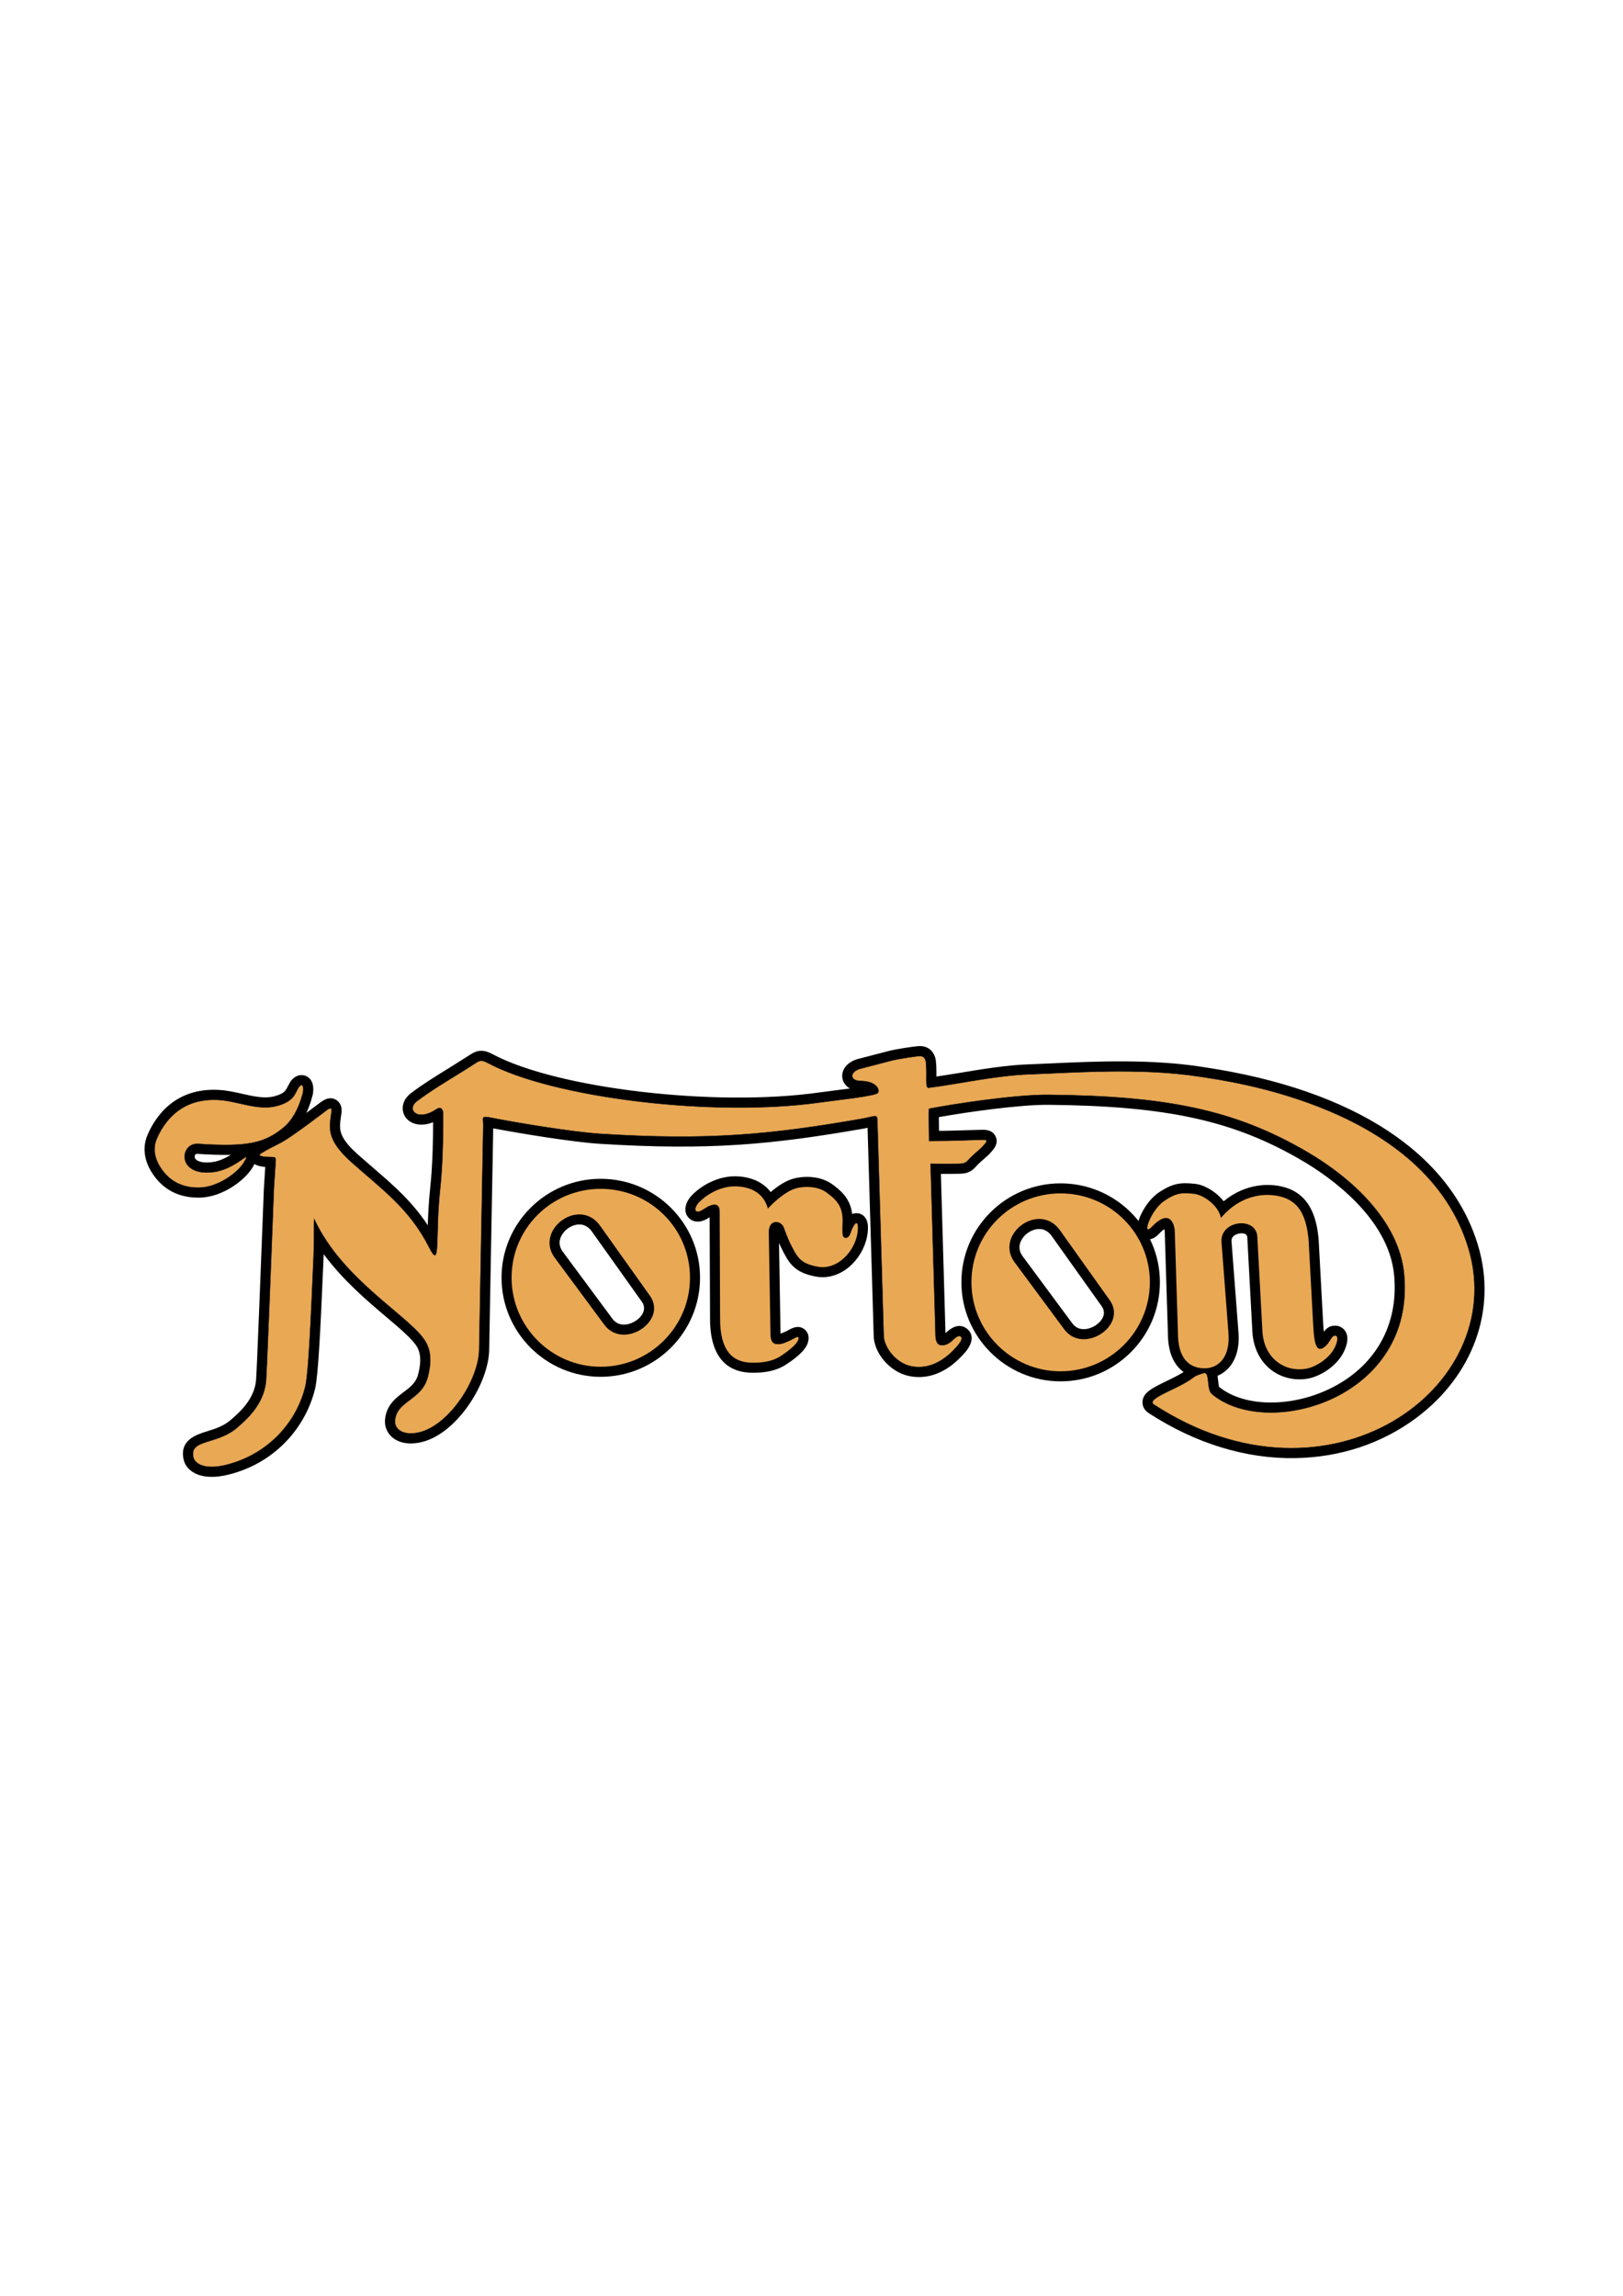
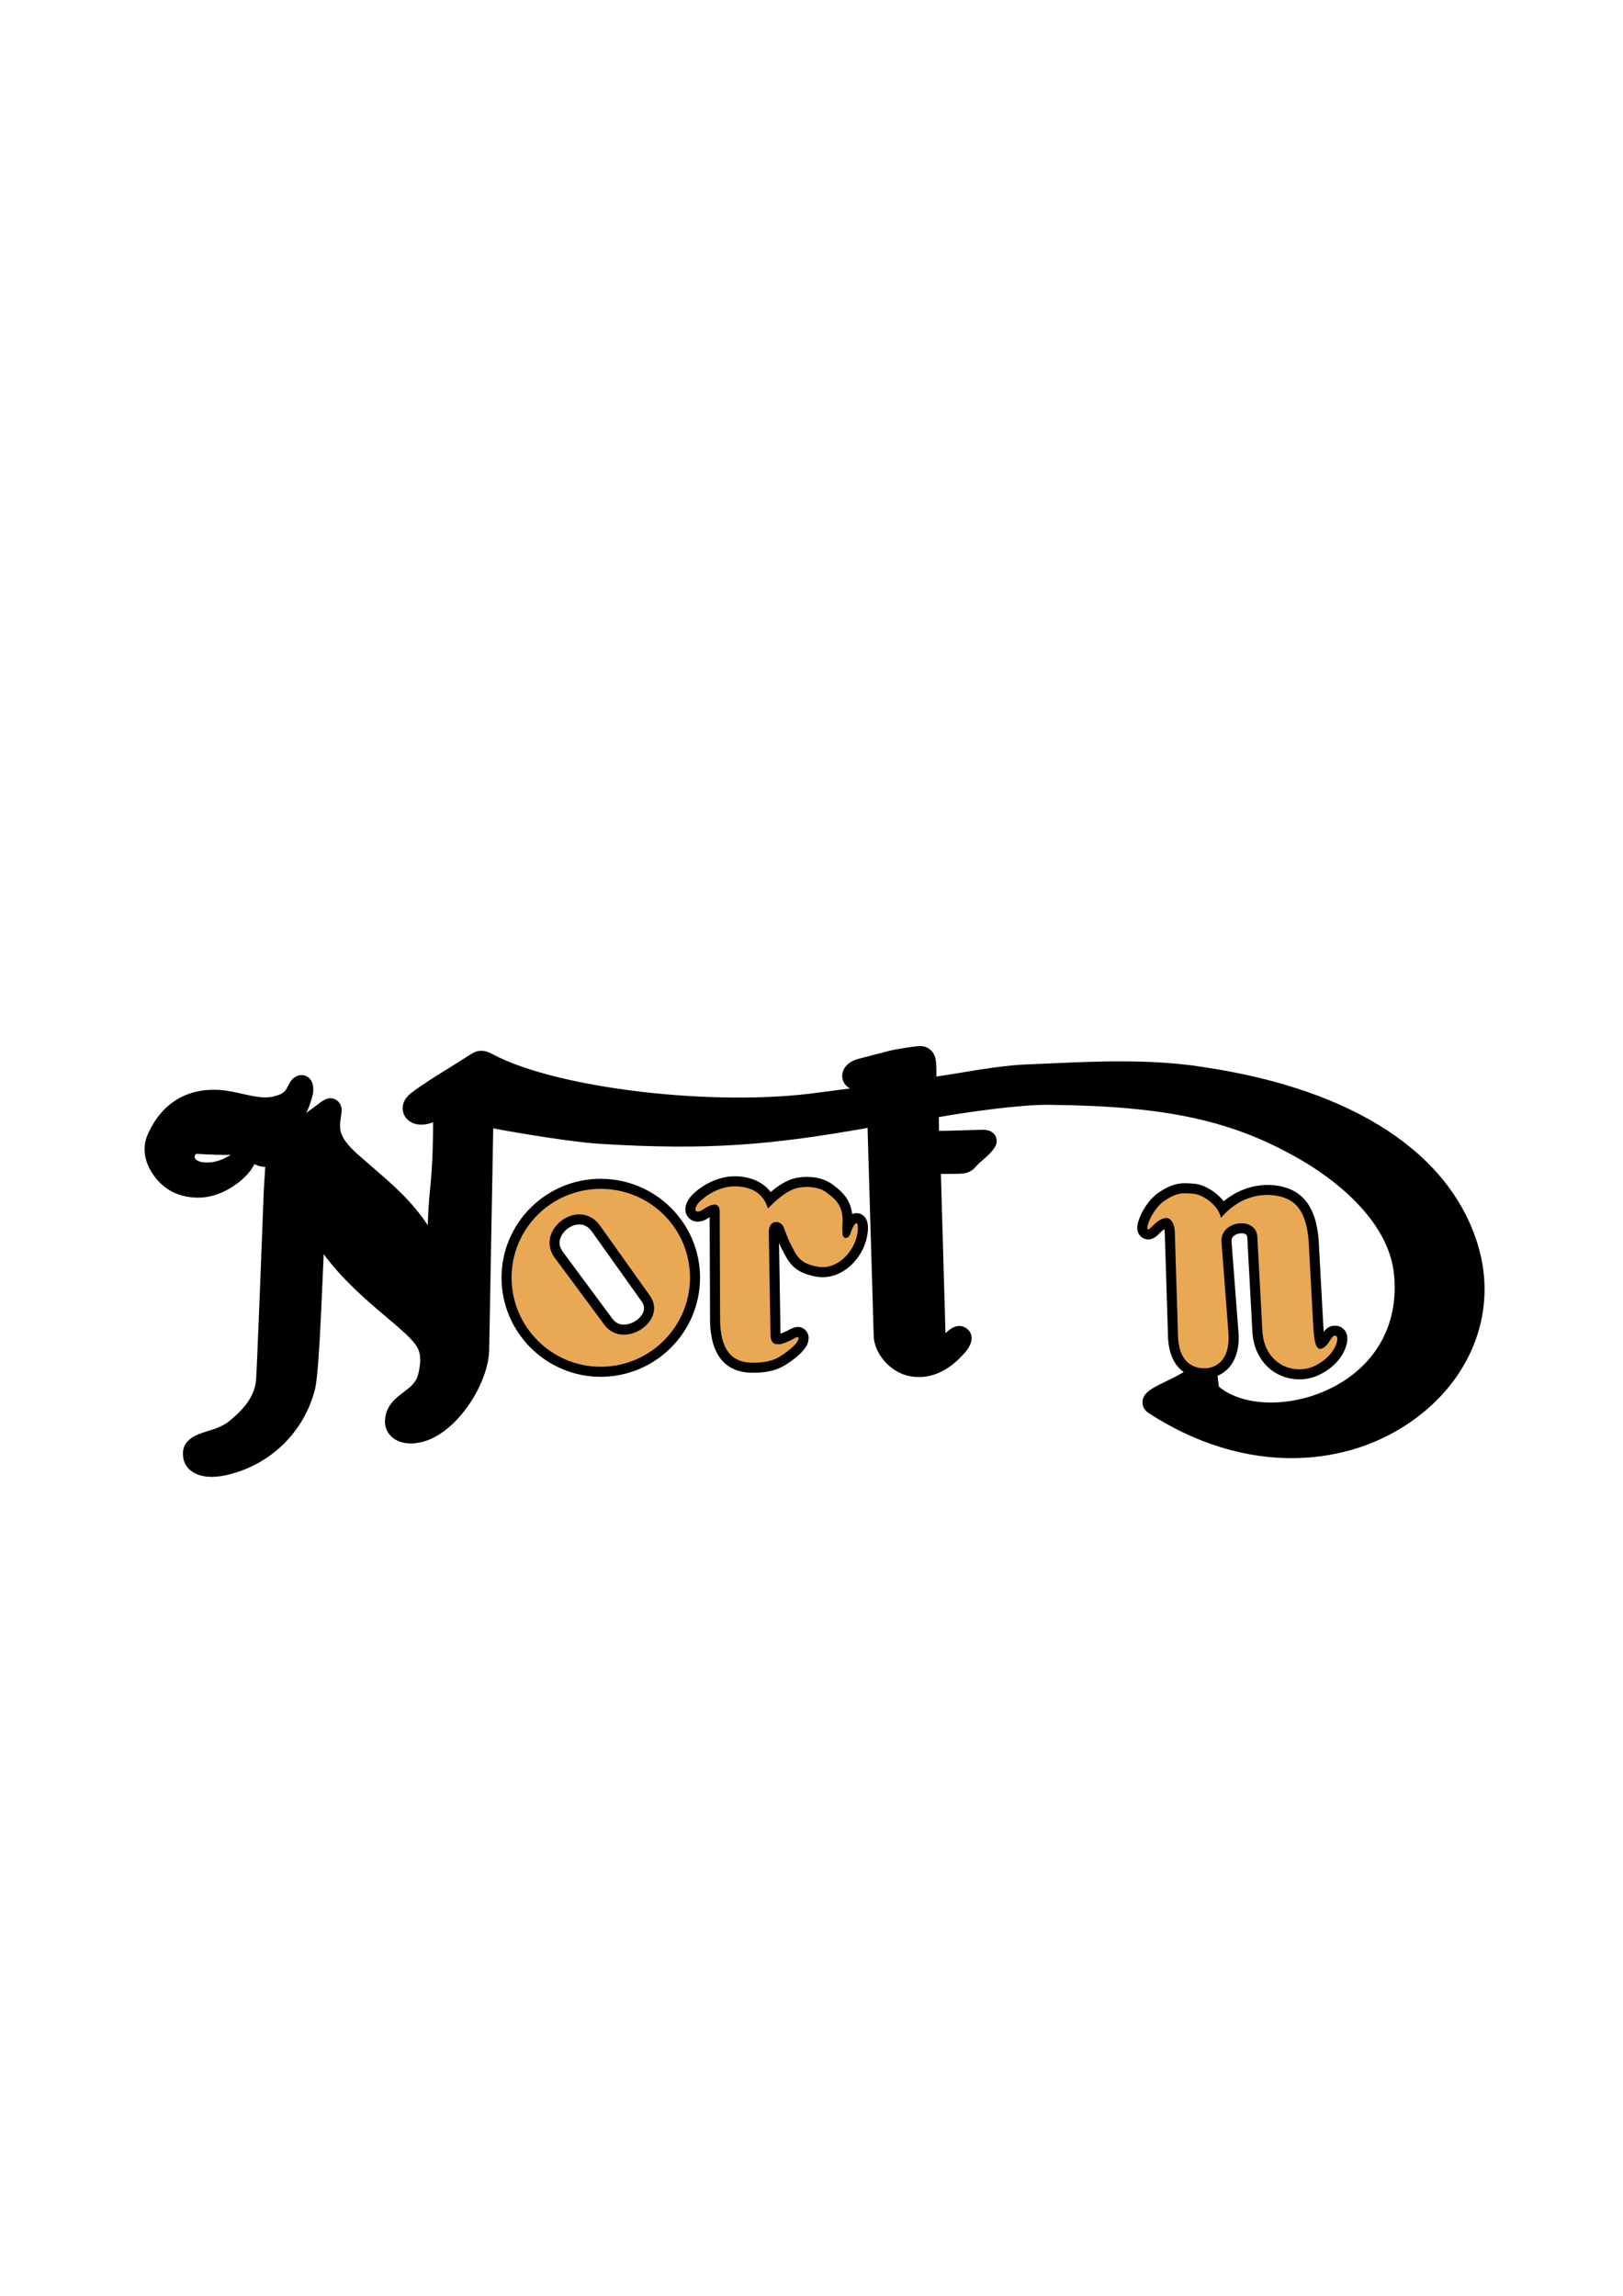
<svg xmlns="http://www.w3.org/2000/svg" version="1.1" id="Ebene_1" x="0px" y="0px" width="595.28px" height="841.89px" viewBox="0 0 595.28 841.89" enable-background="new 0 0 595.28 841.89" xml:space="preserve">
  <path fill-rule="evenodd" clip-rule="evenodd" d="M106.697,396.394l-0.178,0.227l0.064-0.074l-1.028,1.837  c-0.732,1.516-1.311,2.714-5.084,3.668c-3.507,0.887-7.452-0.001-11.629-0.941c-2.712-0.61-5.518-1.242-8.369-1.415  c-16.381-0.994-23.548,9.898-26.361,16.479c-2.173,5.082-1.087,10.722,3.057,15.881c3.895,4.851,9.3,7.249,16.064,7.127  c8.556-0.154,16.796-6.585,19.455-11.168c0.568-0.979,1.371-2.364,1.371-3.782c0-0.542-0.18-1.083-0.473-1.614  c5.129-1.065,8.952-3.116,12.947-6.461c2.144-1.794,6.058-6.106,8.188-14.815l0.046-0.187l0.026-0.19  c0.075-0.55,0.109-1.055,0.109-1.518c0-3.206-1.636-4.425-2.707-4.878C111.479,394.268,108.97,393.503,106.697,396.394z   M71.619,424.899c-0.341-0.519-0.25-1.065-0.069-1.376c0.176-0.301,0.436-0.417,0.87-0.388c4.767,0.319,8.735,0.436,12.225,0.358  c-1.853,1.14-4.255,2.361-6.917,2.682C74.126,426.608,72.21,425.8,71.619,424.899z" />
-   <path fill-rule="evenodd" clip-rule="evenodd" fill="#E9A854" stroke="#21201F" stroke-width="0.142" d="M101.375,405.625  c6.86-1.736,6.916-5.107,8.219-6.953c1.195-1.52,1.873-0.592,1.547,1.797c-1.771,7.246-4.862,11.097-6.974,12.865  c-6.917,5.792-13.21,7.352-31.5,6.125c-6.833-0.458-8,12,5.502,10.375c8.614-1.036,14.498-9.125,11.332-3.667  c-2.234,3.852-9.563,9.211-16.333,9.333c-2.333,0.042-8.527-0.023-13.125-5.75c-2.208-2.75-4.635-7.229-2.542-12.125  c2.333-5.458,8.333-15.125,22.75-14.25C87.163,403.794,94.458,407.375,101.375,405.625z" />
  <path fill-rule="evenodd" clip-rule="evenodd" d="M253.694,438.388l-0.058,0.063c-2.515,2.766-2.971,5.908-1.161,8.007  c0.66,0.765,3.161,3.024,7.656,0.009c0.057-0.039,0.093-0.056,0.147-0.092c0.017,4.079,0.149,36.834,0.149,36.834  c-0.001,0.147-0.002,0.294-0.002,0.44c0,15.833,7.993,19.48,14.733,19.729c7.985,0.295,11.824-2.146,13.085-2.949  c1.642-1.035,6.78-4.467,7.947-7.729c1.02-2.849-0.193-4.438-1.008-5.133c-2.217-1.889-4.697-0.524-6.029,0.208l-0.719,0.379  l-0.507,0.227c-0.773,0.346-1.277,0.563-1.648,0.694c-0.004-0.207-0.009-0.433-0.009-0.564c0,0-0.438-26.485-0.542-32.732  c0.241,0.578,0.452,1.066,0.577,1.317l0.146,0.295c2.772,5.581,4.604,9.269,12.931,10.771c9.109,1.565,16.977-6.32,18.63-14.664  c0.802-4.052,0.215-6.744-1.745-8.001c-1.127-0.723-2.467-0.792-3.694-0.292c-0.758-5.908-4.318-8.651-7.018-10.705  c-4.932-3.753-11.645-3.132-14.515-2.287c-2.529,0.668-5.348,2.352-8.363,4.929c-2.667-3.487-6.853-5.514-12.278-5.768  C263.319,431.041,256.975,434.944,253.694,438.388z" />
  <path fill-rule="evenodd" clip-rule="evenodd" fill="#E9A854" d="M300.037,464.534c6.949,1.194,13.072-5.249,14.36-11.753  c0.313-1.583,0.562-4.952-0.627-4.094c-0.372,0.269-1.339,1.861-1.783,3.466c-0.595,2.146-2.839,2.609-2.971,0.199  c-0.115-2.107,0.013-2.803,0.033-4.622c0.066-5.942-2.897-8.146-5.8-10.355c-3.73-2.839-9.324-2.171-11.169-1.628  c-3.691,0.977-7.692,4.556-10.432,7.428c-1.717-6.042-6.619-7.896-11.422-8.121c-6.338-0.297-11.693,3.597-13.865,5.876  c-2.172,2.389-1.591,4.694,1.716,2.476c5.117-3.433,5.88-0.777,5.88,0.743l0.154,39.045c-0.112,12.223,4.658,16.261,11.183,16.502  c7.088,0.262,10.112-1.836,11.08-2.445c2.224-1.4,5.75-4.125,6.347-5.792c0.823-2.299-1.397-0.556-2.791,0.063  c-2.284,1.015-3.489,1.649-5.392,1.332c-1.928-0.321-1.955-2.715-1.955-4.343l-0.605-36.588c-0.099-5.018,4.688-4.622,5.645-1.452  c0.229,0.756,1.642,4.304,1.98,4.984C292.411,461.101,293.415,463.34,300.037,464.534z" />
  <path fill-rule="evenodd" clip-rule="evenodd" d="M424.971,437.33c-4.314,2.902-7.85,9.466-7.85,13.006  c0,0.218,0.014,0.424,0.041,0.617c0.227,1.597,1.28,2.883,2.751,3.355c2.612,0.84,4.567-1.207,5.21-1.88  c0.865-0.905,1.497-1.41,1.935-1.706c0.079,0.312,0.135,0.644,0.138,0.865l1.169,37.466l-0.001-0.115  c0,5.907,1.536,10.354,4.566,13.215c2.505,2.364,5.866,3.496,9.721,3.273c3.191-0.184,6.097-1.606,8.183-4.005  c1.649-1.898,3.488-5.251,3.488-10.766c0-0.699-0.029-1.434-0.093-2.204c0,0-2.531-33.186-2.547-33.383c0-0.015,0-0.028,0-0.042  c0-2.158,2.492-2.722,3.468-2.755c1.509-0.053,2.292,0.453,2.329,1.503l1.883,34.915c0.412,5.68,2.81,10.475,6.753,13.569  c3.723,2.923,8.622,4.132,13.442,3.318c4.596-0.776,10.864-4.567,13.43-10.064c1.519-3.257,1.604-5.821,0.255-7.622  c-0.996-1.327-2.615-1.962-4.334-1.698l0.56-0.042c-1.889,0-3.089,1.107-3.941,2.234c-0.105-1.197-0.181-2.46-0.237-3.44  l-0.025-0.431l-1.615-29.97l-0.006-0.067c-0.594-6.534-2.427-15.589-11.455-18.775c-6.122-2.125-15.379-1.814-23.377,4.811  c-2.853-3.64-7.273-6.054-10.471-6.388C433.273,433.597,430.303,433.741,424.971,437.33z" />
  <path fill-rule="evenodd" clip-rule="evenodd" d="M217.334,451.953l0.038,0.057l17.757,24.945l0.078,0.105  c1.078,1.406,1.3,2.795,0.68,4.247c-0.947,2.218-3.676,4.11-6.347,4.404c-2.097,0.229-3.77-0.503-5.005-2.224  c0,0-18.119-24.472-18.272-24.679c-0.679-1.003-1.021-2.03-1.021-3.072c0-0.794,0.197-1.597,0.592-2.403  c1.162-2.373,3.748-4.144,6.291-4.305C214.218,448.896,215.971,449.881,217.334,451.953z M183.952,468.533  c0,20.046,16.309,36.354,36.354,36.354c20.1,0,36.453-16.309,36.453-36.354c0-19.992-16.353-36.256-36.453-36.256  C200.26,432.277,183.952,448.541,183.952,468.533z" />
  <path fill-rule="evenodd" clip-rule="evenodd" fill="#E9A854" d="M203.223,460.897l18.35,24.783  c6.96,9.702,23.834-1.371,16.558-10.862l-17.718-24.89C212.926,438.539,196.263,450.667,203.223,460.897z M187.637,468.533  c0,17.998,14.672,32.67,32.669,32.67c18.095,0,32.768-14.672,32.768-32.67c0-18.096-14.673-32.571-32.768-32.571  C202.309,435.962,187.637,450.438,187.637,468.533z" />
-   <path fill-rule="evenodd" clip-rule="evenodd" d="M386.001,453.62l0.037,0.057l17.758,24.945l0.077,0.105  c1.078,1.406,1.301,2.795,0.681,4.247c-0.946,2.218-3.676,4.11-6.347,4.404c-2.097,0.229-3.771-0.503-5.005-2.224  c0,0-18.119-24.473-18.272-24.68c-0.679-1.003-1.021-2.029-1.021-3.071c0-0.794,0.197-1.597,0.592-2.403  c1.161-2.373,3.748-4.144,6.29-4.305C382.886,450.563,384.639,451.547,386.001,453.62z M352.619,470.2  c0,20.046,16.308,36.354,36.354,36.354c9.729,0,18.883-3.786,25.773-10.662c6.887-6.873,10.68-15.997,10.68-25.692  c0-19.992-16.353-36.256-36.453-36.256C368.927,433.944,352.619,450.208,352.619,470.2z" />
-   <path fill-rule="evenodd" clip-rule="evenodd" fill="#E9A854" d="M371.891,462.564l18.35,24.783  c6.961,9.702,23.834-1.371,16.558-10.862l-17.718-24.89C381.593,440.206,364.93,452.334,371.891,462.564z M356.304,470.2  c0,17.998,14.673,32.67,32.669,32.67c18.096,0,32.769-14.672,32.769-32.67c0-18.096-14.673-32.571-32.769-32.571  C370.977,437.629,356.304,452.104,356.304,470.2z" />
  <path fill-rule="evenodd" clip-rule="evenodd" d="M326.502,385.264l-0.017,0.004L326.502,385.264l-9.354,2.429l-2.454,0.643  c-3.504,0.917-5.797,3.415-5.797,6.207c0,0.211,0.013,0.423,0.04,0.636c0.177,1.427,1.038,3.006,2.81,3.979  c-2.132,0.29-4.27,0.559-5.894,0.762l-5.37,0.698c-38.129,5.413-96.411-1.437-119.923-14.096c-3.002-1.616-5.369-1.582-7.916,0.116  l-7.673,4.84c-4.98,3.067-10.13,6.238-14.279,9.43c-3.515,2.704-3.623,6.504-1.913,8.86c1.791,2.468,5.609,3.552,10.08,1.763  c0,0.015,0,0.025,0,0.041c0,4.331-0.106,15.012-1.055,23.861c-0.565,5.273-0.783,10.001-0.907,13.883  c-5.712-8.688-12.644-14.716-19.925-20.979l-5.585-4.863c-5.47-4.877-6.673-7.714-6.673-10.61c0-1.026,0.151-2.059,0.316-3.192  l0.229-1.667c0.035-0.288,0.051-0.56,0.051-0.817c0-2.416-1.431-3.514-2.097-3.893c-2.56-1.458-4.895,0.339-6.289,1.414  l-0.473,0.359l-3.116,2.331c-2.217,1.674-4.311,3.256-8.365,6.063c-2.704,1.872-4.113,2.571-5.744,3.38  c-1.367,0.678-2.916,1.446-5.294,2.914l0.13-0.077c-2.104,1.182-2.522,2.767-2.522,3.838c0,0.433,0.068,0.782,0.121,0.987  c0.656,2.545,3.013,3.227,5.625,3.421c-0.078,1.263-0.156,2.519-0.156,2.519c-0.216,3.218-0.439,6.544-0.439,7.932l0.002-0.14  c-0.676,17.855-2.495,64.864-2.78,67.928c-0.64,6.882-5.885,11.531-8.405,13.765l-0.61,0.546c-2.725,2.479-6.05,3.506-8.984,4.411  c-3.812,1.177-10.192,3.146-8.561,10.374c0.462,2.048,1.879,3.797,3.99,4.928c2.84,1.521,8.242,2.56,17.851-1.12  c13.189-5.051,23.053-16.214,26.387-29.858c1.142-4.673,2.017-23.233,2.748-40.263l0.269-6.002c0.052-0.999,0.091-2.019,0.122-3.04  c6.996,9.503,15.874,17.052,22.883,22.978c5.294,4.477,9.866,8.343,11.426,11.156c0.738,1.33,1.105,2.874,1.105,4.704  c0,1.543-0.261,3.29-0.782,5.285c-0.808,3.097-2.892,4.662-5.305,6.476c-2.894,2.173-6.495,4.878-6.84,10.331  c-0.01,0.162-0.015,0.324-0.015,0.485c0,2.203,0.952,4.273,2.658,5.738c2.473,2.125,6.19,2.783,10.466,1.853  c13.083-2.847,25.124-21.651,25.124-34.376c0-0.087-0.001-0.174-0.002-0.26c0.063-3.446,1.316-71.404,1.469-80.497  c9.929,1.896,29.308,5.059,38.991,5.666c40.478,2.539,63.445,0.235,96.736-5.546c0,0,0.786-0.166,1.572-0.331  c0.142,4.797,2.232,75.708,2.236,75.846c-0.001,0.054-0.002,0.107-0.002,0.161c0,6.584,5.957,13.553,12.914,15.023  c6.489,1.348,12.866-0.854,18.454-6.363c0.022-0.021,2.21-2.188,2.922-3.249l0.108-0.155c3.223-4.614,0.563-7.061-0.33-7.699  c-2.26-1.619-4.859-1.025-7.728,1.762c-0.001-0.106-0.002-0.221-0.002-0.304c0,0-1.481-51.355-1.677-58.116  c2.073,0.017,4.615,0.017,6.686-0.041c1.738-0.049,3.9-0.11,6.038-2.508c1.104-1.239,2.377-2.326,3.306-3.119l1.417-1.279  c1.896-1.982,3.858-4.032,2.645-6.729c-1.191-2.646-4.111-2.532-5.515-2.478c0,0-12.365,0.347-12.366,0.347  c-0.029,0-1.417,0.013-2.903,0.027c-0.008-0.602-0.019-1.471-0.019-1.471l-0.012-1.41c-0.006-0.522-0.014-1.341-0.018-2.159  c10.278-1.832,29.801-4.608,40.252-4.504c43.67,0.433,68.057,5.819,93.19,20.586c9.412,5.529,31.522,20.677,33.53,41.837  c1.688,17.773-6.401,32.715-22.191,40.991c-14.647,7.678-32.614,7.662-42.006,0.024c-0.154-0.482-0.267-1.516-0.336-2.179  c-0.218-2.11-0.465-4.502-2.521-5.87c-1.139-0.758-2.524-0.946-3.903-0.531c-2.645,0.797-3.766,1.306-5.001,2.267  c-1.847,1.438-4.89,2.914-7.575,4.217c-5.145,2.496-8.543,4.146-8.754,7.498c-0.105,1.668,0.713,3.196,2.243,4.193  c17.087,11.126,35.686,16.843,53.783,16.532c16.463-0.282,31.794-5.37,44.336-14.714c20.924-15.588,29.658-39.723,22.794-62.986  c-10.041-34.028-45.539-57.315-99.954-65.571l-1.253-0.192c-18.776-2.976-39.812-2.014-55.171-1.311l-8.322,0.351  c-8.301,0.281-17.464,1.806-25.549,3.151c-3,0.499-5.811,0.946-8.496,1.34c0.004-0.397,0.007-0.813,0.007-1.253  c0-1.326-0.031-2.822-0.19-4.367c-0.34-3.322-2.658-5.557-5.768-5.557C335.52,383.604,328.378,384.795,326.502,385.264z" />
-   <path fill-rule="evenodd" clip-rule="evenodd" fill="#E9A854" stroke="#21201F" stroke-width="0.142" d="M324.125,489.375  c-0.124,4.458,4.342,10.423,9.988,11.616c5.754,1.195,10.929-1.264,15.105-5.382c0.969-0.955,2.172-2.266,2.449-2.679  c0.423-0.63,1.629-2.134,0.691-2.806c-1.071-0.768-2.797,1.25-3.375,1.75c-1.167,1.01-2.961,1.816-4.373,1.273  c-1.52-0.651-1.52-2.932-1.52-4.561l-1.786-61.852c0,0,6.234,0.127,10.376,0.011c1.588-0.045,2.347-0.105,3.391-1.276  c1.918-2.151,4.115-3.767,4.812-4.495c2.522-2.636,2.758-3.085-0.065-2.976l-12.405,0.348c0,0-5.317,0.063-6.646,0.063  c0,0-0.063-3.956-0.063-5.19s-0.095-5.697,0.032-6.646c8.183-1.6,31.496-5.235,43.911-5.112  c43.021,0.426,68.354,5.426,95.021,21.093c16.306,9.58,33.495,25.305,35.333,44.666c4.334,45.667-50.189,61.091-70.505,43.985  c-2.127-1.791-0.589-8.417-3.058-7.673c-2.514,0.758-3.096,1.098-3.801,1.646c-5.477,4.263-17.708,7.718-14.339,9.912  c64.253,41.838,130.368-6.204,115.368-57.037c-15.453-52.37-88.367-61.601-98.25-63.167c-22.082-3.5-47.646-1.43-62.791-0.917  c-12.291,0.417-26.492,3.634-37.023,4.938c-1.412,0.217-0.49-4.468-0.996-9.371c-0.109-1.07-0.627-2.25-2.102-2.25  c-1.523,0-8.338,1.107-10.109,1.549c-2.016,0.503-5.669,1.464-11.768,3.061c-3.947,1.033-4.207,4.465,0.109,4.501  c5.607,0.047,7.092,3.138,6.272,4.353c-0.818,1.213-14.841,2.635-21.009,3.511c-39.625,5.625-98.5-1.75-122.188-14.5  c-1.897-1.021-2.813-0.938-4.125-0.063c-6.32,4.213-15.447,9.276-21.75,14.125c-4.063,3.125,0.313,7.563,7.011,2.981  c1.424-0.974,2.854-0.685,2.585,2.749c0,0,0.188,14.566-1.066,26.267c-1.967,18.343,0.34,30.353-4.133,21.51  c-7.167-14.167-17.333-21.244-28.4-31.11c-9.853-8.785-8-13.2-7.333-18.667c0.278-2.283-1.642-0.496-2.966,0.478  c-3.701,2.722-5.622,4.339-11.567,8.455c-5.2,3.6-6.098,3.251-11.2,6.4c-1.738,0.977,0.149,1.406,4.274,1.438  c0.6,0.005,1.031,0.094,0.984,1.203c-0.114,2.688-0.75,10.717-0.75,12.844c0,0-2.437,64.295-2.793,68.13  c-0.837,9.001-7.977,14.666-10.204,16.693c-7.587,6.907-18.001,4.291-16.431,11.25c0.573,2.538,5.179,5.677,16.929,1.177  s21-14.5,24.125-27.292c1.416-5.794,2.583-39.249,2.917-45.583s0.157-13.833,0.333-15.75c10.5,22.833,35.917,36.083,41,45.25  c2.237,4.035,1.735,8.61,0.667,12.707c-2.274,8.718-11.56,8.623-12.034,16.108c-0.188,2.98,2.89,5.496,8.647,4.243  c11.13-2.422,22.42-19.62,22.22-31.059c0,0,1.477-80.125,1.484-81.5c0.016-2.734-0.882-3.543,2.266-3  c9.771,1.954,30.681,5.391,40.625,6.015c39.625,2.485,62.125,0.36,95.875-5.499c4.866-0.845,5.813-1.98,5.813,0.734L324.125,489.375  z" />
  <path fill-rule="evenodd" clip-rule="evenodd" fill="#E9A854" d="M447.812,446.621c-0.929-4.741-6.608-8.492-9.855-8.831  c-4.3-0.448-6.386-0.459-10.929,2.598c-5.02,3.377-8.42,13.526-4.568,9.495c7.056-7.385,8.421-0.034,8.421,1.702l1.168,37.354  c0,11.182,6.088,13.058,10.391,12.81s8.868-3.852,8.117-12.994L448,455.25c-0.269-7.883,12.893-9.219,13.161-1.604l1.88,34.847  c0.717,9.854,8.348,14.728,15.902,13.452c3.806-0.643,8.822-3.957,10.703-7.988c1.125-2.412,1.231-4.337-0.18-4.12  c-0.978,0-1.813,2.476-3.148,3.691c-4.107,3.743-4.376-2.616-4.734-8.798l-1.612-29.919c-0.806-8.869-3.476-13.68-9.012-15.634  C465.641,437.331,455.784,437.215,447.812,446.621z" />
</svg>